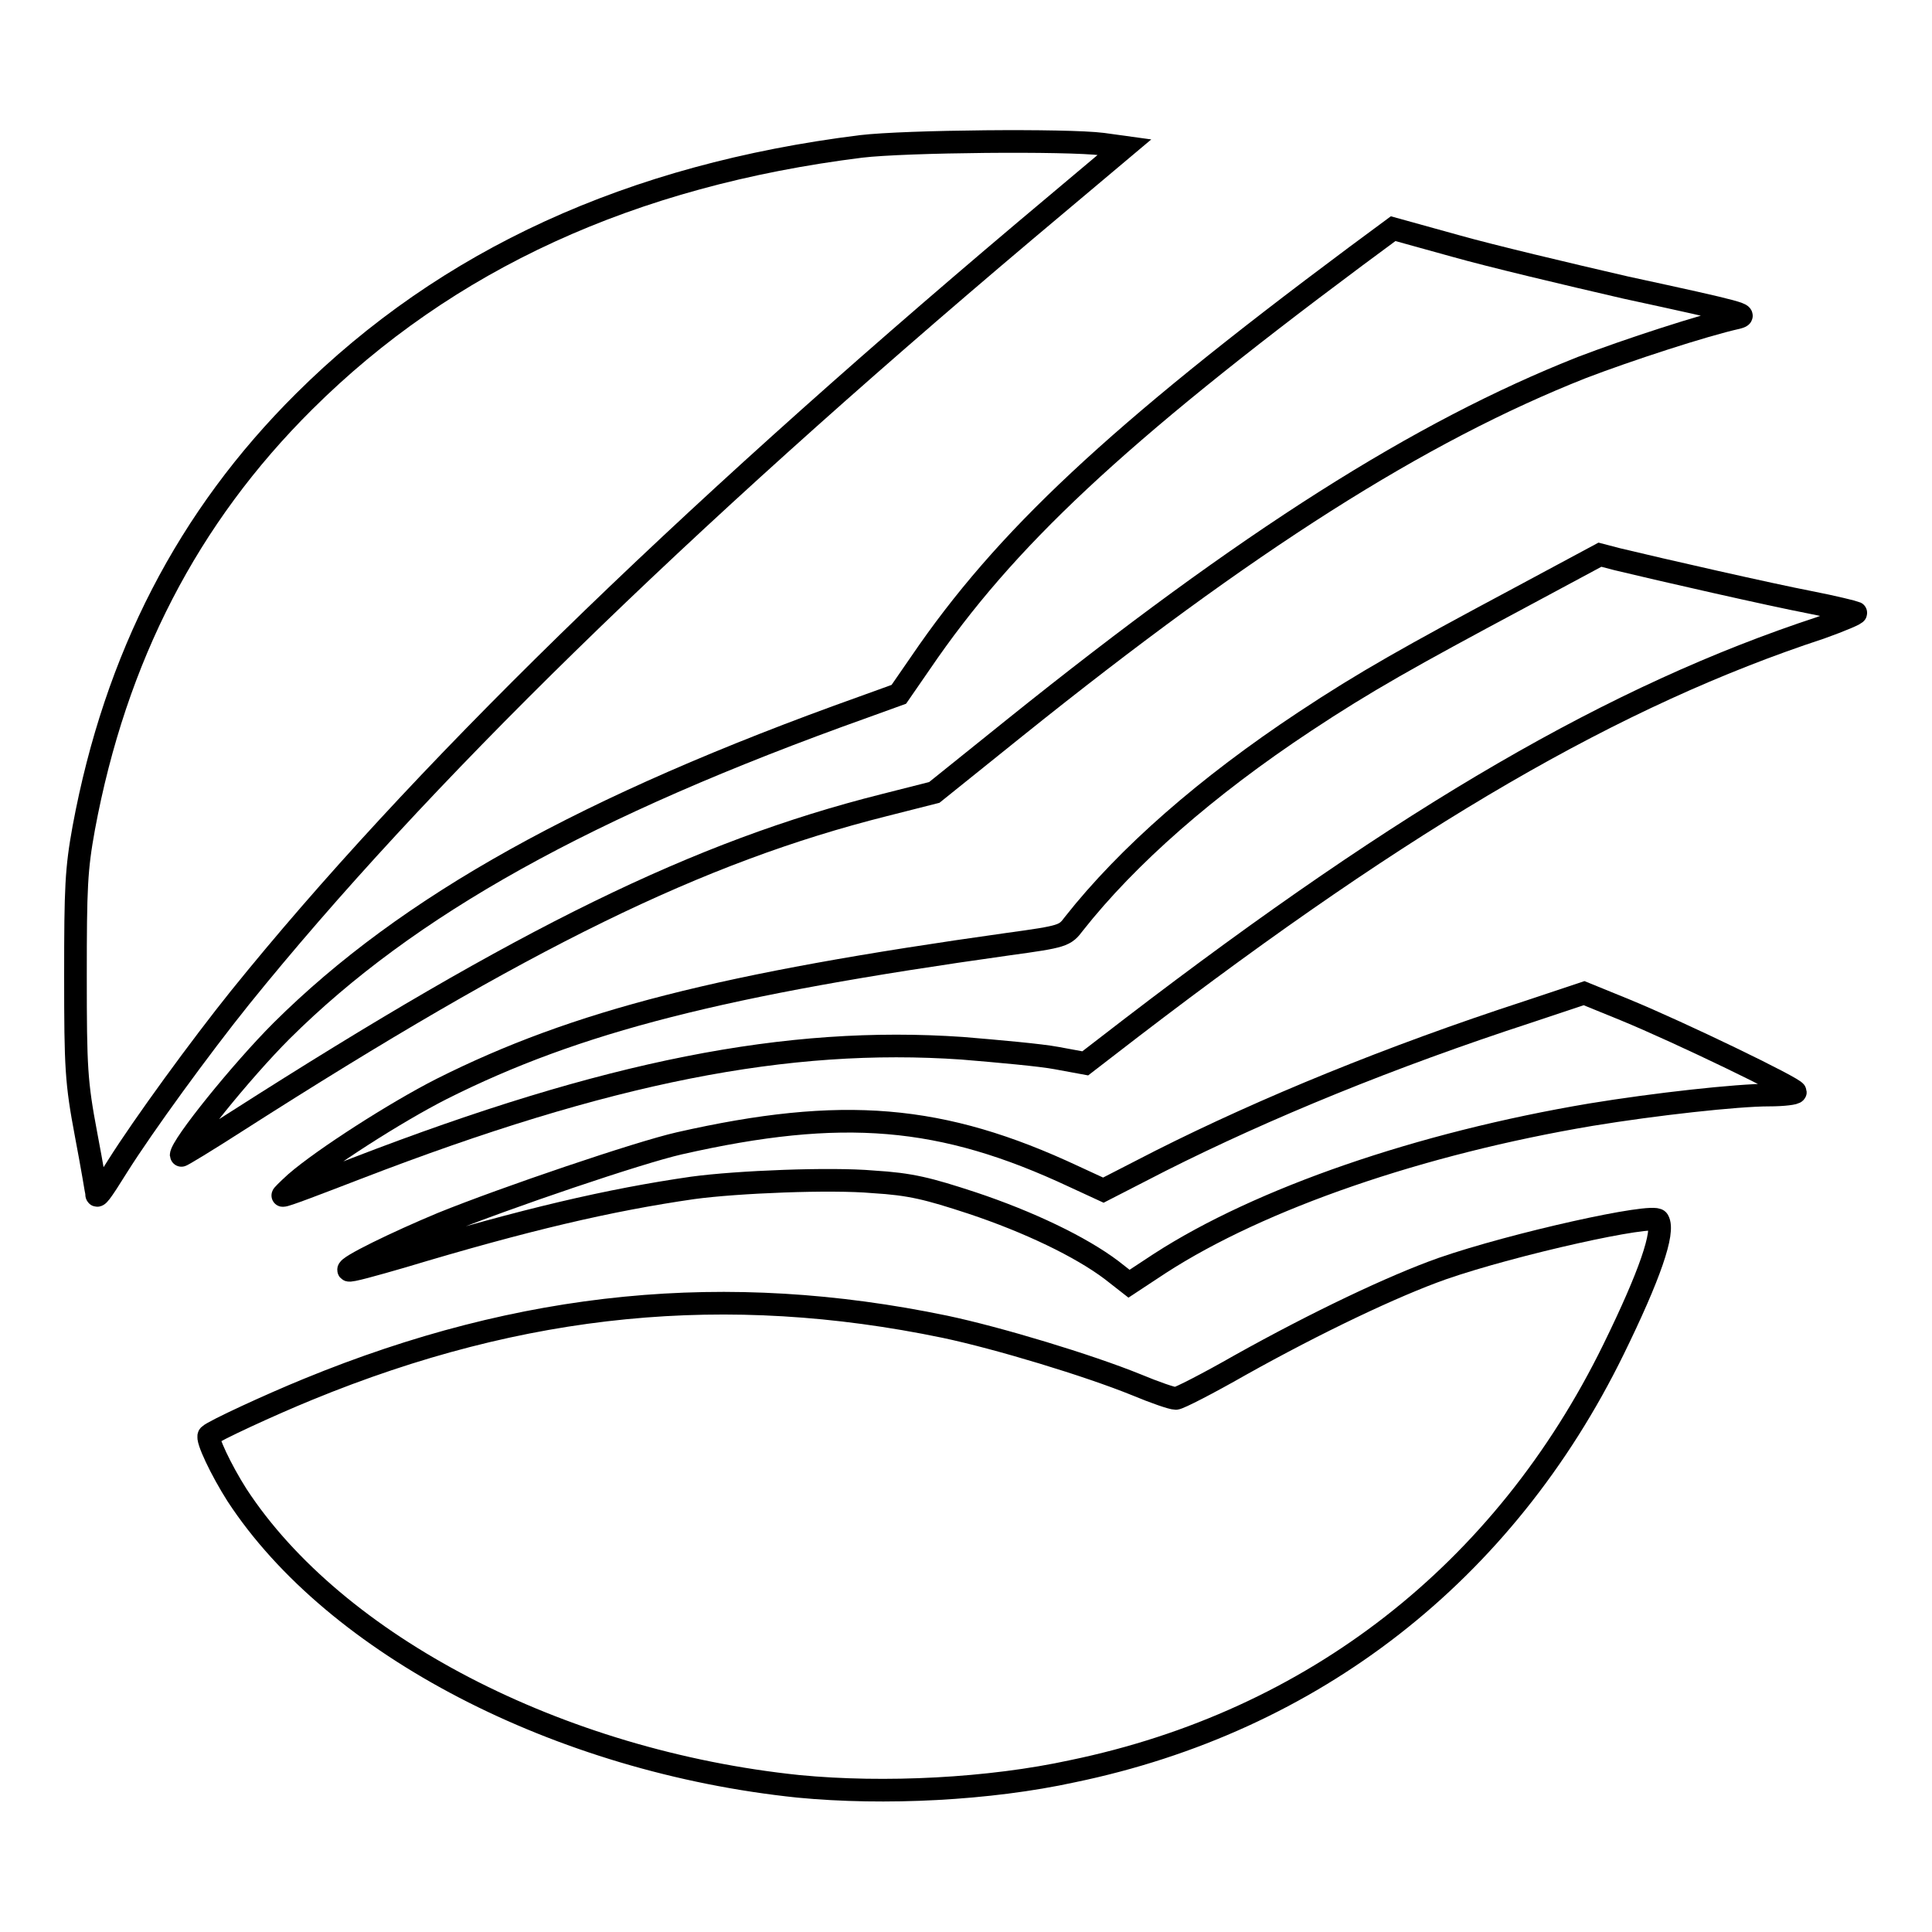
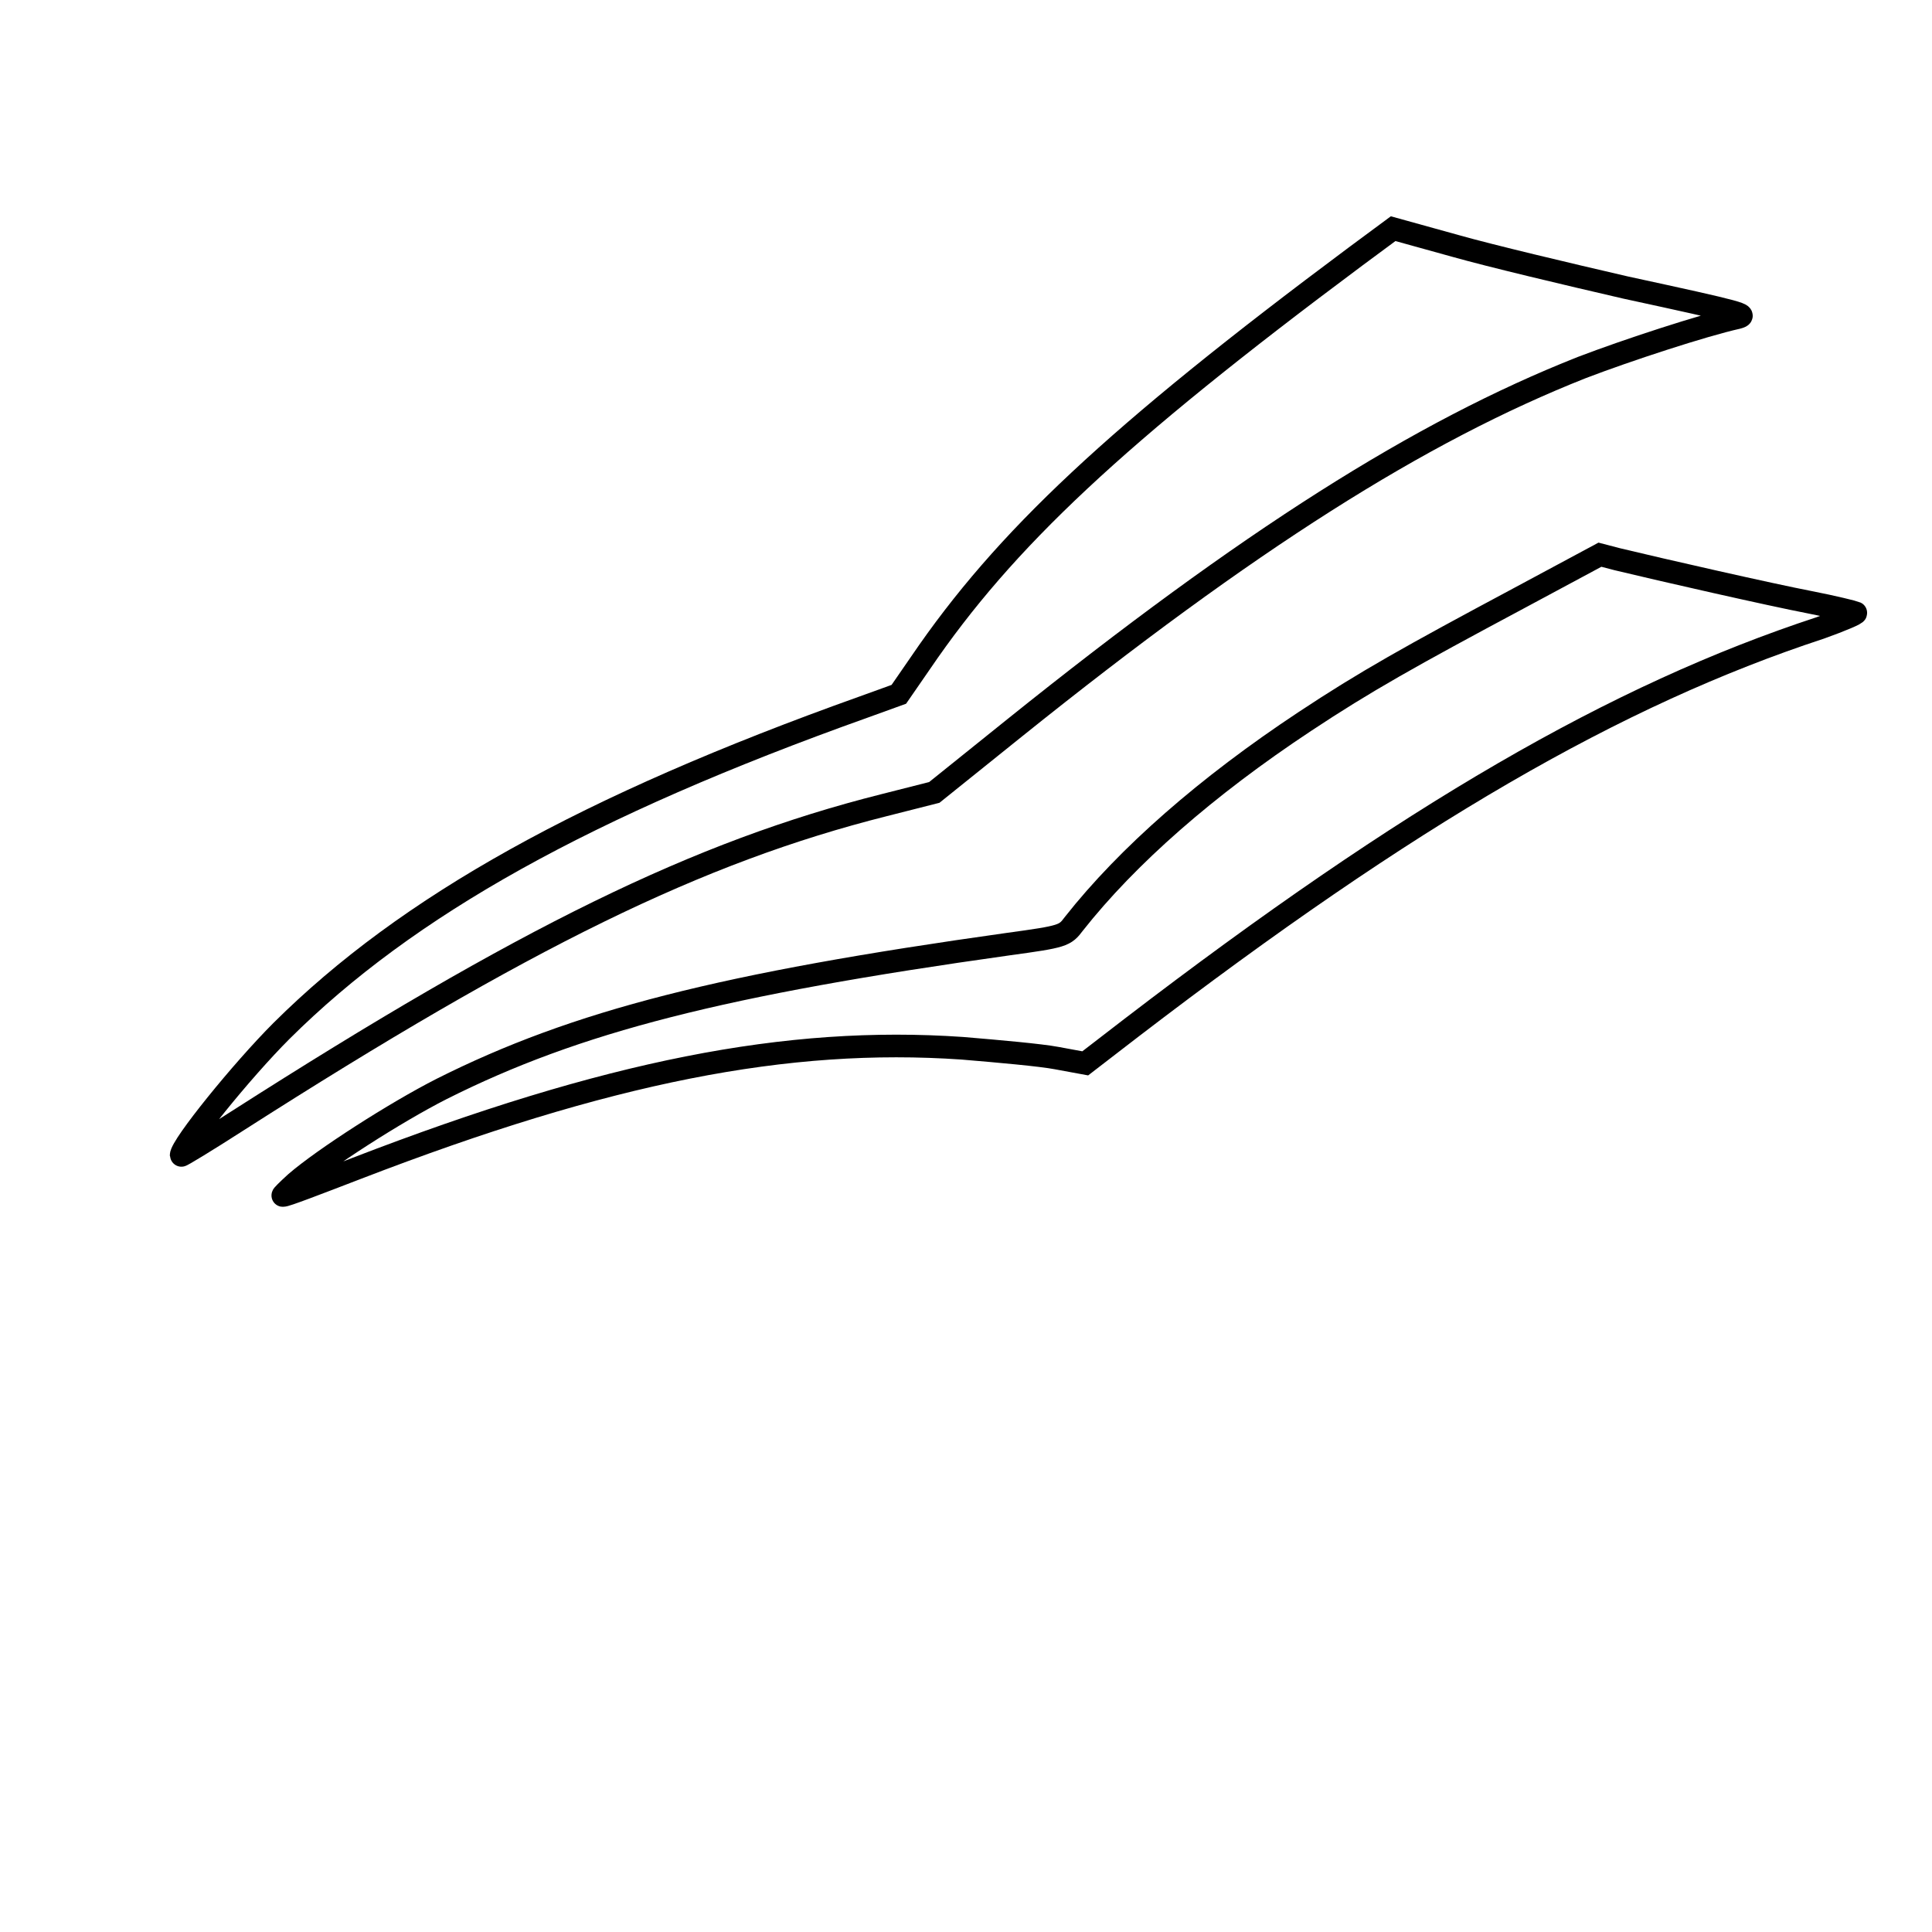
<svg xmlns="http://www.w3.org/2000/svg" version="1.1" x="0px" y="0px" viewBox="0 0 256 256" enable-background="new 0 0 256 256" xml:space="preserve">
  <g>
    <g>
-       <path stroke-width="3" fill-opacity="0" stroke="#000000" d="M12.8,158.2c0-0.1-0.6-3.7-1.4-7.9c-1.3-6.9-1.4-8.8-1.4-21c0-11.7,0.1-14.1,1.1-19.6c4.2-22.6,13.8-41.2,29.2-56.5c18.9-18.8,43.3-30,73.8-33.8c5.9-0.7,27.3-0.9,32-0.3l2.9,0.4l-13.2,11.1C89.6,69.6,55.2,103.2,31.8,132.2c-5.3,6.6-12.8,16.9-16.2,22.3C13.3,158.2,12.8,158.8,12.8,158.2L12.8,158.2z" />
      <path stroke-width="3" fill-opacity="0" stroke="#000000" d="M24,153.1c0-1.3,8-11.2,13.3-16.5C54,120,77.7,106.8,114.4,93.7l4.7-1.7l2.9-4.2c11.1-16.3,25.8-30.1,57.6-53.8l5-3.7l8.3,2.3c4.6,1.3,14.7,3.7,22.5,5.5c15.7,3.4,16.3,3.6,14.8,4c-4.5,1-14.6,4.3-20.6,6.6c-21.5,8.5-44.2,22.9-75.1,47.7l-10.7,8.6l-6.7,1.7c-24.6,6.2-47.6,17.5-85.6,41.8C27.3,151.2,24,153.2,24,153.1L24,153.1z" />
      <path stroke-width="3" fill-opacity="0" stroke="#000000" d="M39.2,156.7c3.7-3.2,13.2-9.3,19.3-12.4c17.9-9,37.3-13.9,75.1-19.2c7.3-1,7.5-1.1,8.7-2.7c7.1-9,17.6-18.2,30.6-26.8c8-5.3,13.9-8.6,28.3-16.3l10.8-5.8l2.3,0.6c5.8,1.4,20.3,4.7,25.5,5.7c3.1,0.6,5.9,1.3,6.1,1.4c0.2,0.1-1.9,1-4.7,2c-27.1,8.9-54.5,24.8-91.3,53l-6.1,4.7l-3.8-0.7c-2.1-0.4-7.7-0.9-12.5-1.3c-23.2-1.6-47,3.1-80.2,15.9c-5.2,2-9.6,3.7-9.8,3.6C37.3,158.5,38.1,157.7,39.2,156.7L39.2,156.7z" />
-       <path stroke-width="3" fill-opacity="0" stroke="#000000" d="M147.3,168.3c-4.1-3.1-11-6.4-18.5-8.9c-5.8-1.9-8.1-2.5-13.1-2.8c-5.6-0.5-18,0-23.9,0.8c-11.1,1.6-22.2,4.2-38.5,9.1c-3.8,1.1-7,2-7.1,1.8c-0.4-0.4,6.4-3.7,12.4-6.2c8.4-3.4,26.1-9.4,31.4-10.6c21.6-4.9,34.8-3.8,52.3,4.4l3.9,1.8l7.6-3.9c13.9-7,30.5-13.8,48.6-19.7l7.5-2.5l5.4,2.2c7.3,3,22.6,10.4,22.6,10.9c0,0.2-1.6,0.4-3.5,0.4c-4.2,0-15.1,1.2-23.6,2.6c-22.6,3.8-43.8,11.1-57.1,19.7l-4.1,2.7L147.3,168.3L147.3,168.3z" />
-       <path stroke-width="3" fill-opacity="0" stroke="#000000" d="M105.8,236.7C74,233.4,44.4,218,31.4,198.1c-2.1-3.3-4.1-7.5-3.7-7.9c0.6-0.6,8.2-4.1,13.1-6.1c28.5-11.7,55.5-14.3,84.4-8.3c7.1,1.5,19,5.1,25.4,7.7c2.4,1,4.7,1.8,5.2,1.8c0.4,0,4.3-2,8.5-4.4c10.2-5.7,20.3-10.5,26.8-12.8c9.5-3.3,28-7.4,28.6-6.4c0.9,1.5-1.1,7.3-5.9,17.1c-14.5,29.6-39.8,49.3-71.7,55.9C131.1,237.1,117.2,237.8,105.8,236.7L105.8,236.7z" />
    </g>
  </g>
</svg>